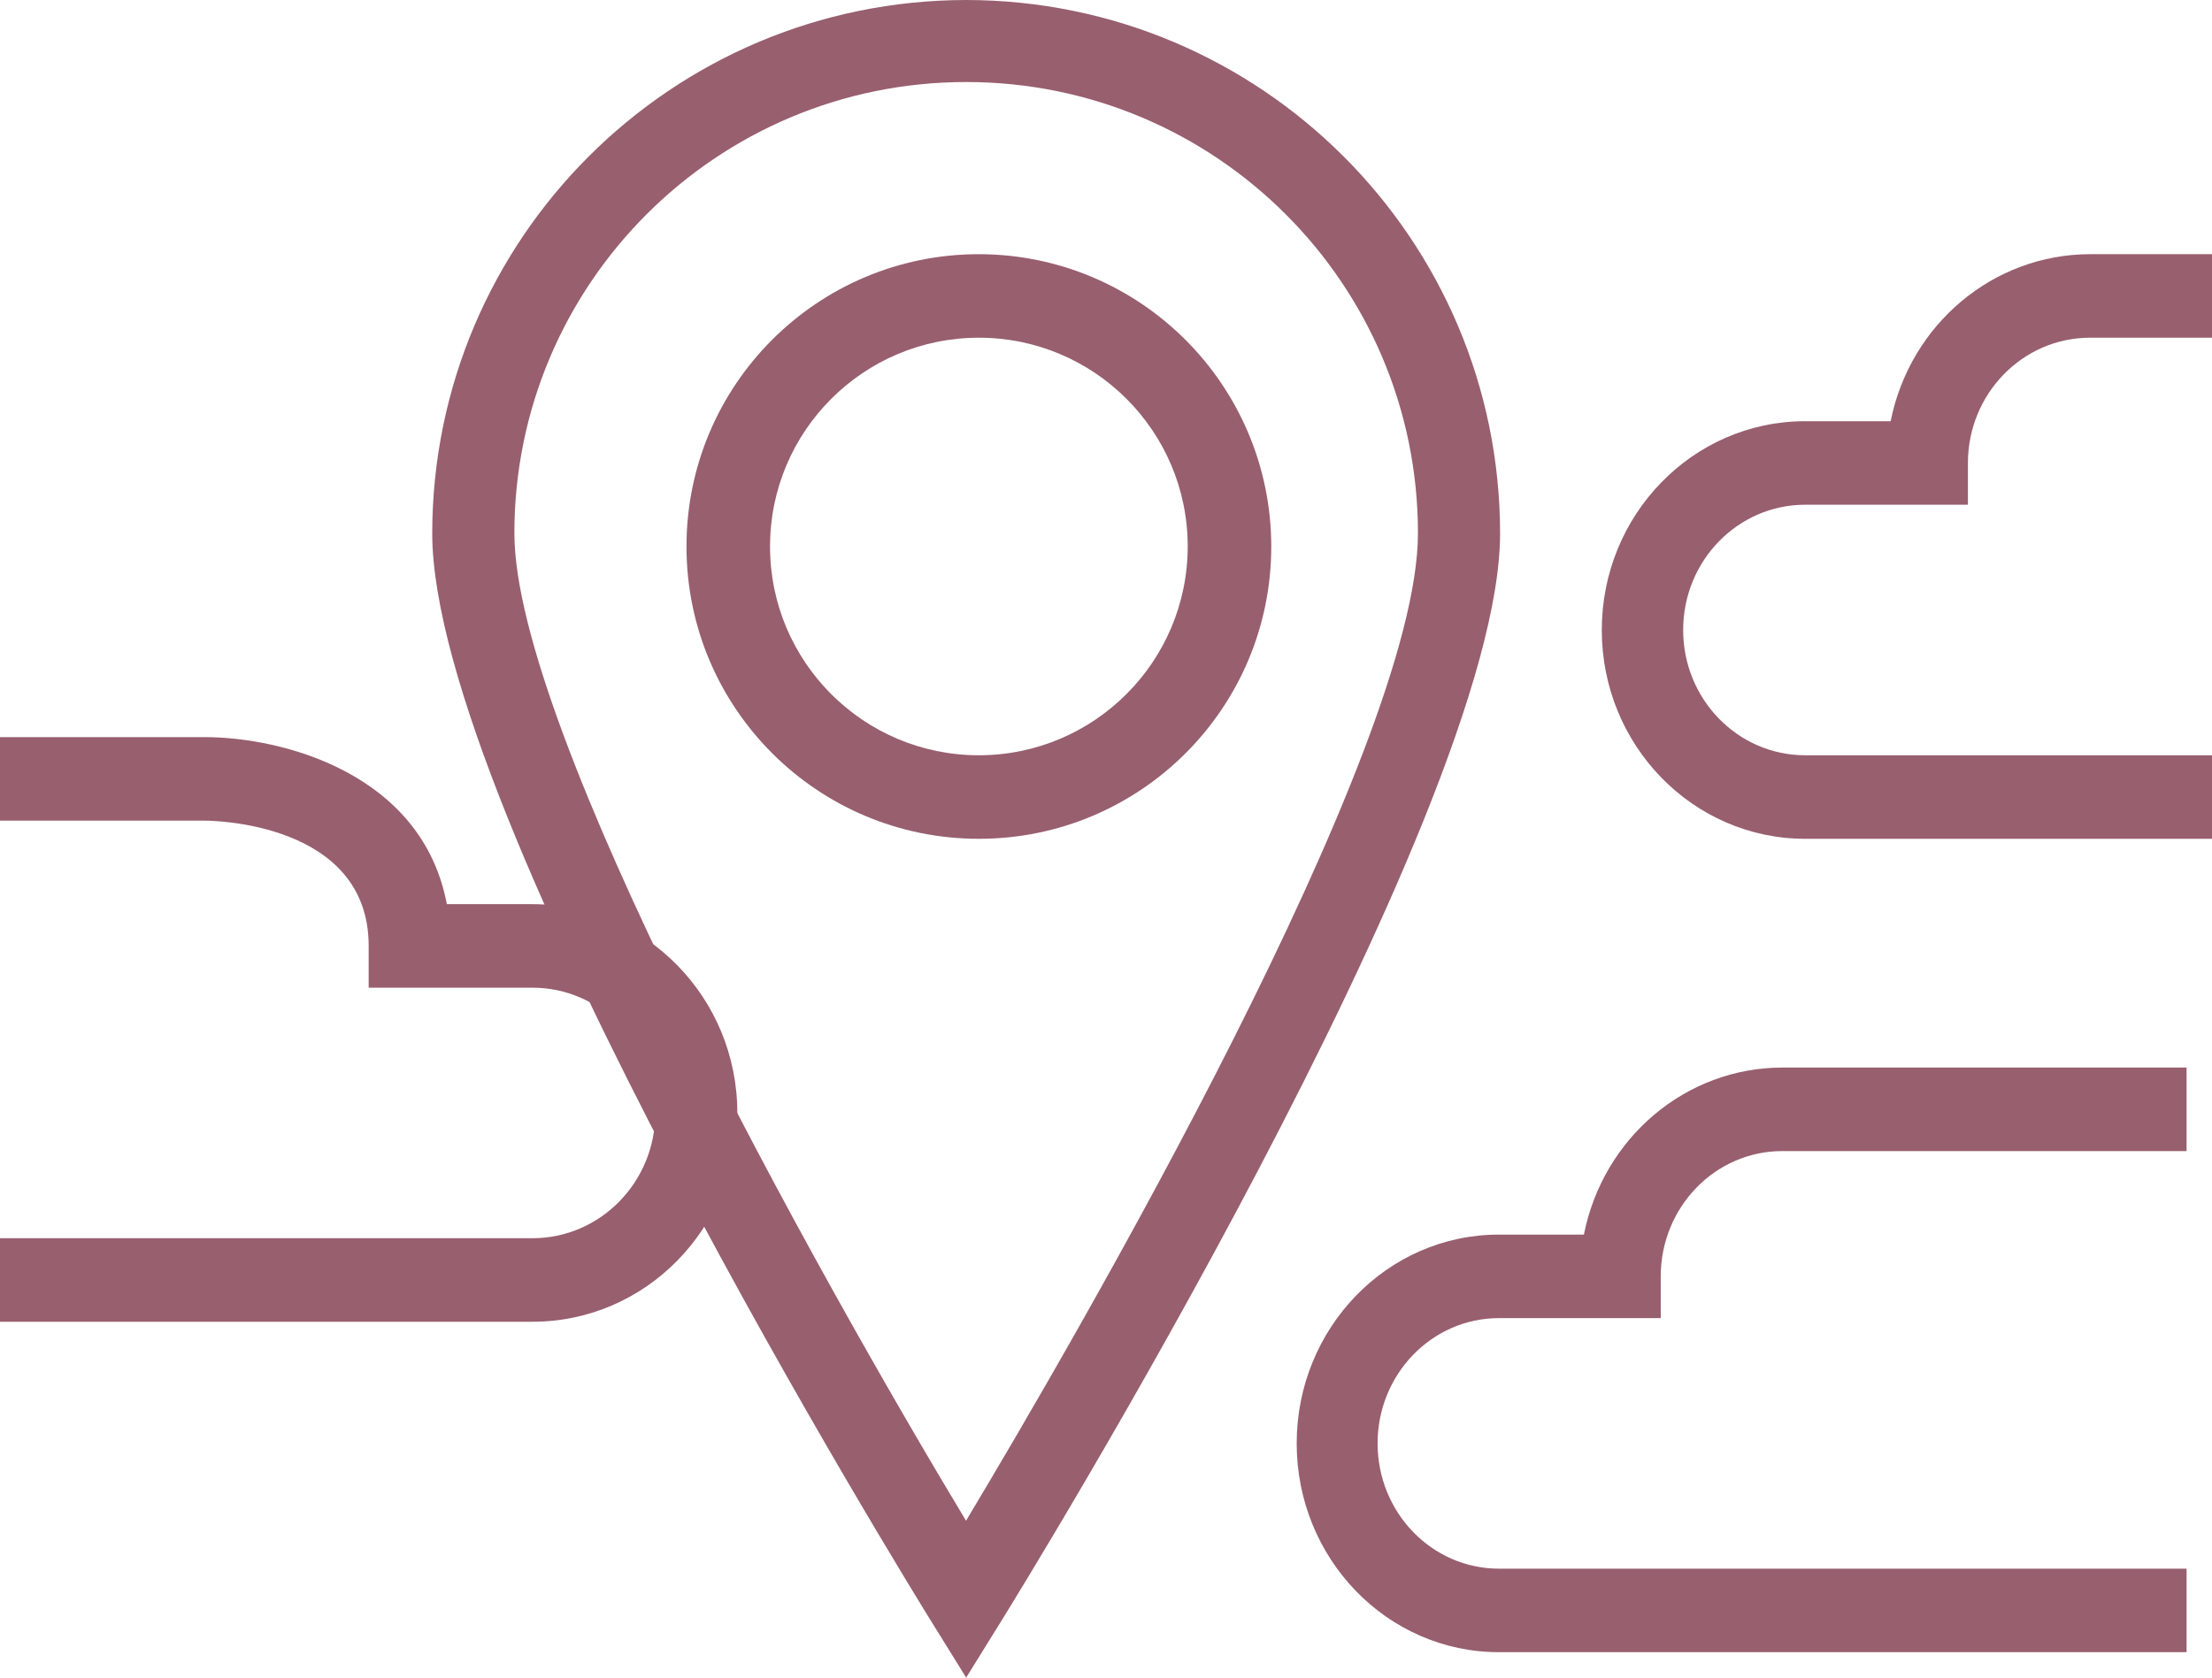
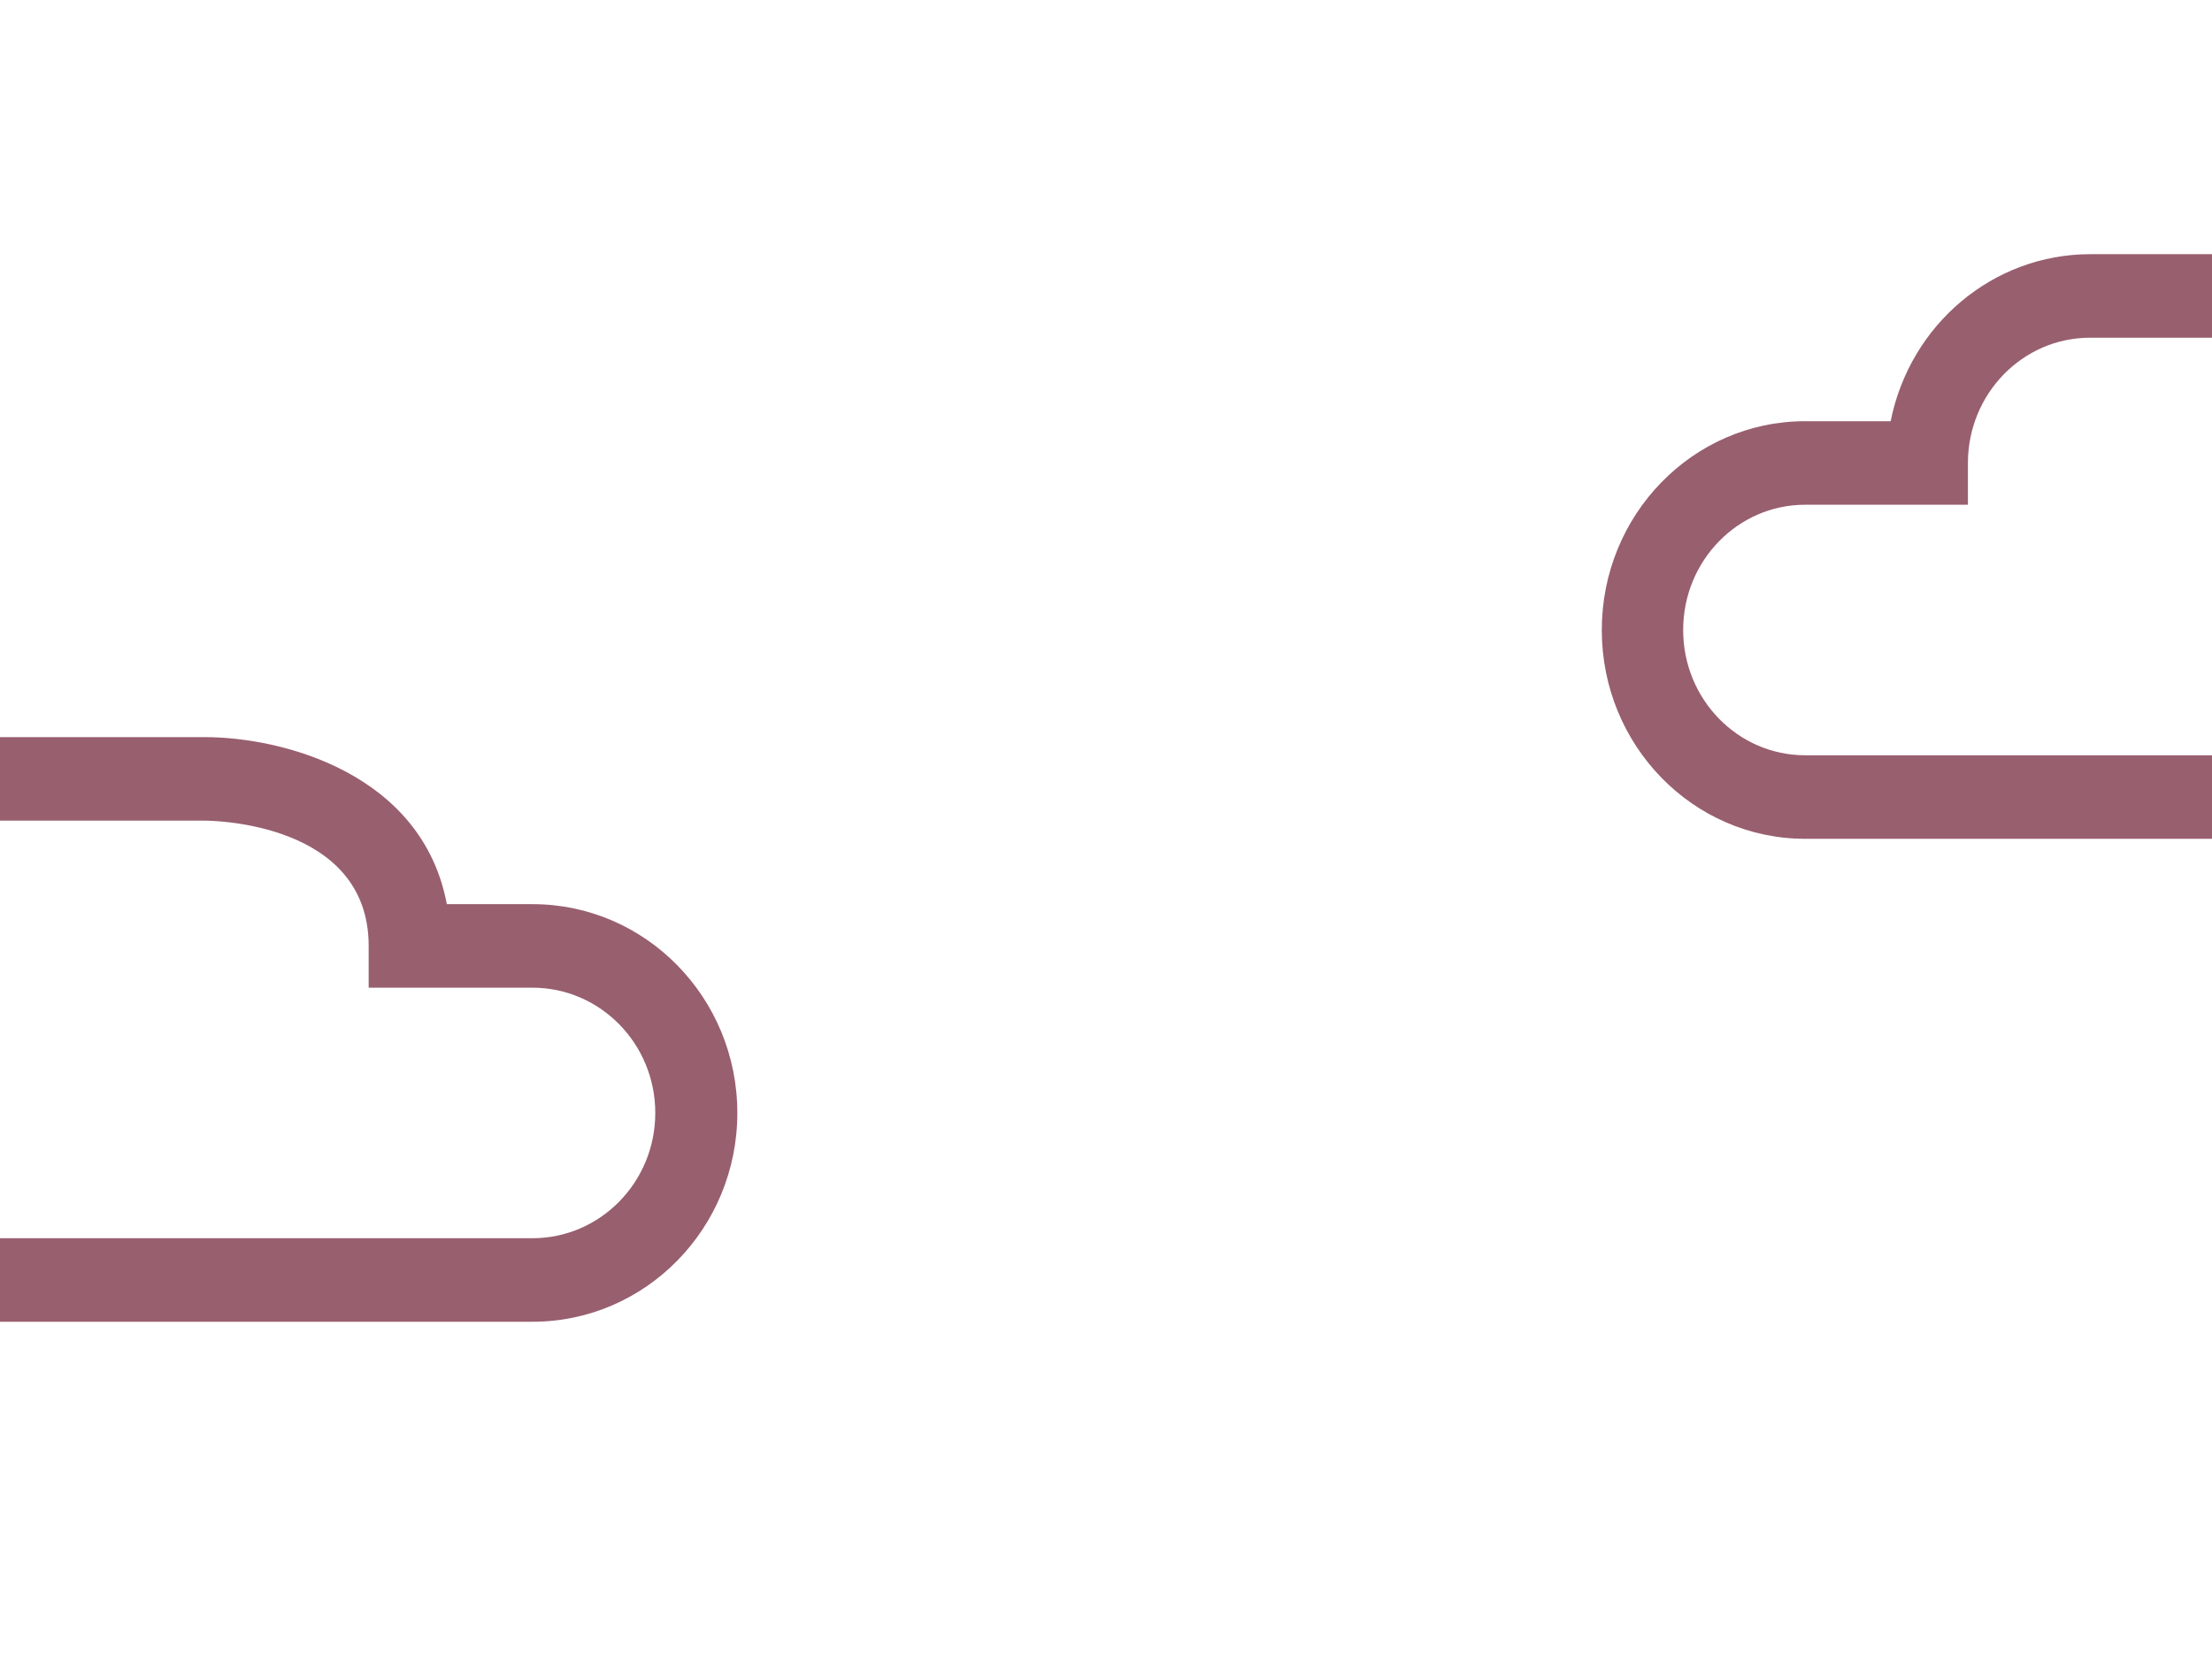
<svg xmlns="http://www.w3.org/2000/svg" width="87px" height="66px" viewBox="0 0 87 66" version="1.1">
  <title>487C2711-95E1-4B33-A50B-04825CD39B0F</title>
  <g id="Page-1" stroke="none" stroke-width="1" fill="none" fill-rule="evenodd">
    <g id="wolf-rentals-V2" transform="translate(-284, -2614)" fill="#985F6F" fill-rule="nonzero">
      <g id="usp-block" transform="translate(112, 2336)">
        <g id="usp-content" transform="translate(112, 53)">
          <g id="1.-great-locations" transform="translate(60, 190)">
            <g id="great-locations-icon" transform="translate(0, 35)">
-               <path d="M38.5,10 C32.148,10 27,15.148 27,21.5 C27,27.852 32.148,33 38.5,33 C44.852,33 50,27.852 50,21.5 C49.993,15.152 44.848,10.007 38.5,10 Z M38.5,29.714 C33.964,29.714 30.286,26.036 30.286,21.5 C30.286,16.964 33.964,13.286 38.5,13.286 C43.036,13.286 46.714,16.964 46.714,21.5 C46.709,26.035 43.035,29.709 38.5,29.714 Z" id="Shape" />
-               <path d="M38,0 C26.408,0.013 17.013,9.398 17,20.979 C17,32.006 35.825,62.493 36.626,63.785 L38,66 L39.374,63.785 C40.175,62.493 59,32.006 59,20.979 C58.987,9.398 49.592,0.013 38,0 Z M37.995,59.829 C31.994,49.862 20.231,28.726 20.231,20.979 C20.231,11.175 28.186,3.227 38,3.227 C47.814,3.227 55.769,11.175 55.769,20.979 C55.769,29.481 42.379,52.517 37.995,59.829 Z" id="Shape" />
              <path d="M87,33 L71,33 C66.582,33 63,29.322 63,24.786 C63,20.249 66.582,16.571 71,16.571 L74.361,16.571 C75.126,12.75 78.4,10.005 82.2,10 L87,10 L87,13.286 L82.2,13.286 C79.55,13.289 77.403,15.493 77.4,18.214 L77.4,19.857 L71,19.857 C68.349,19.857 66.2,22.064 66.2,24.786 C66.2,27.507 68.349,29.714 71,29.714 L87,29.714 L87,33 Z" id="Path" />
-               <path d="M86,65 L58.955,65 C54.562,65 51,61.322 51,56.786 C51,52.249 54.562,48.571 58.955,48.571 L62.296,48.571 C63.057,44.75 66.312,42.005 70.091,42 L86,42 L86,45.286 L70.091,45.286 C67.456,45.289 65.321,47.493 65.318,50.214 L65.318,51.857 L58.955,51.857 C56.319,51.857 54.182,54.064 54.182,56.786 C54.182,59.507 56.319,61.714 58.955,61.714 L86,61.714 L86,65 Z" id="Path" />
              <path d="M20.944,35.571 L17.574,35.571 C16.607,30.421 11.098,29 8.056,29 L0,29 L0,32.286 L8.056,32.286 C8.318,32.286 14.5,32.342 14.5,37.214 L14.5,38.857 L20.935,38.857 C23.604,38.855 25.771,41.059 25.773,43.781 C25.775,46.503 23.614,48.712 20.944,48.714 L0,48.714 L0,52 L20.944,52 C25.393,52 29,48.322 29,43.786 C29,39.249 25.393,35.571 20.944,35.571 Z" id="Path" />
            </g>
          </g>
        </g>
      </g>
    </g>
  </g>
</svg>